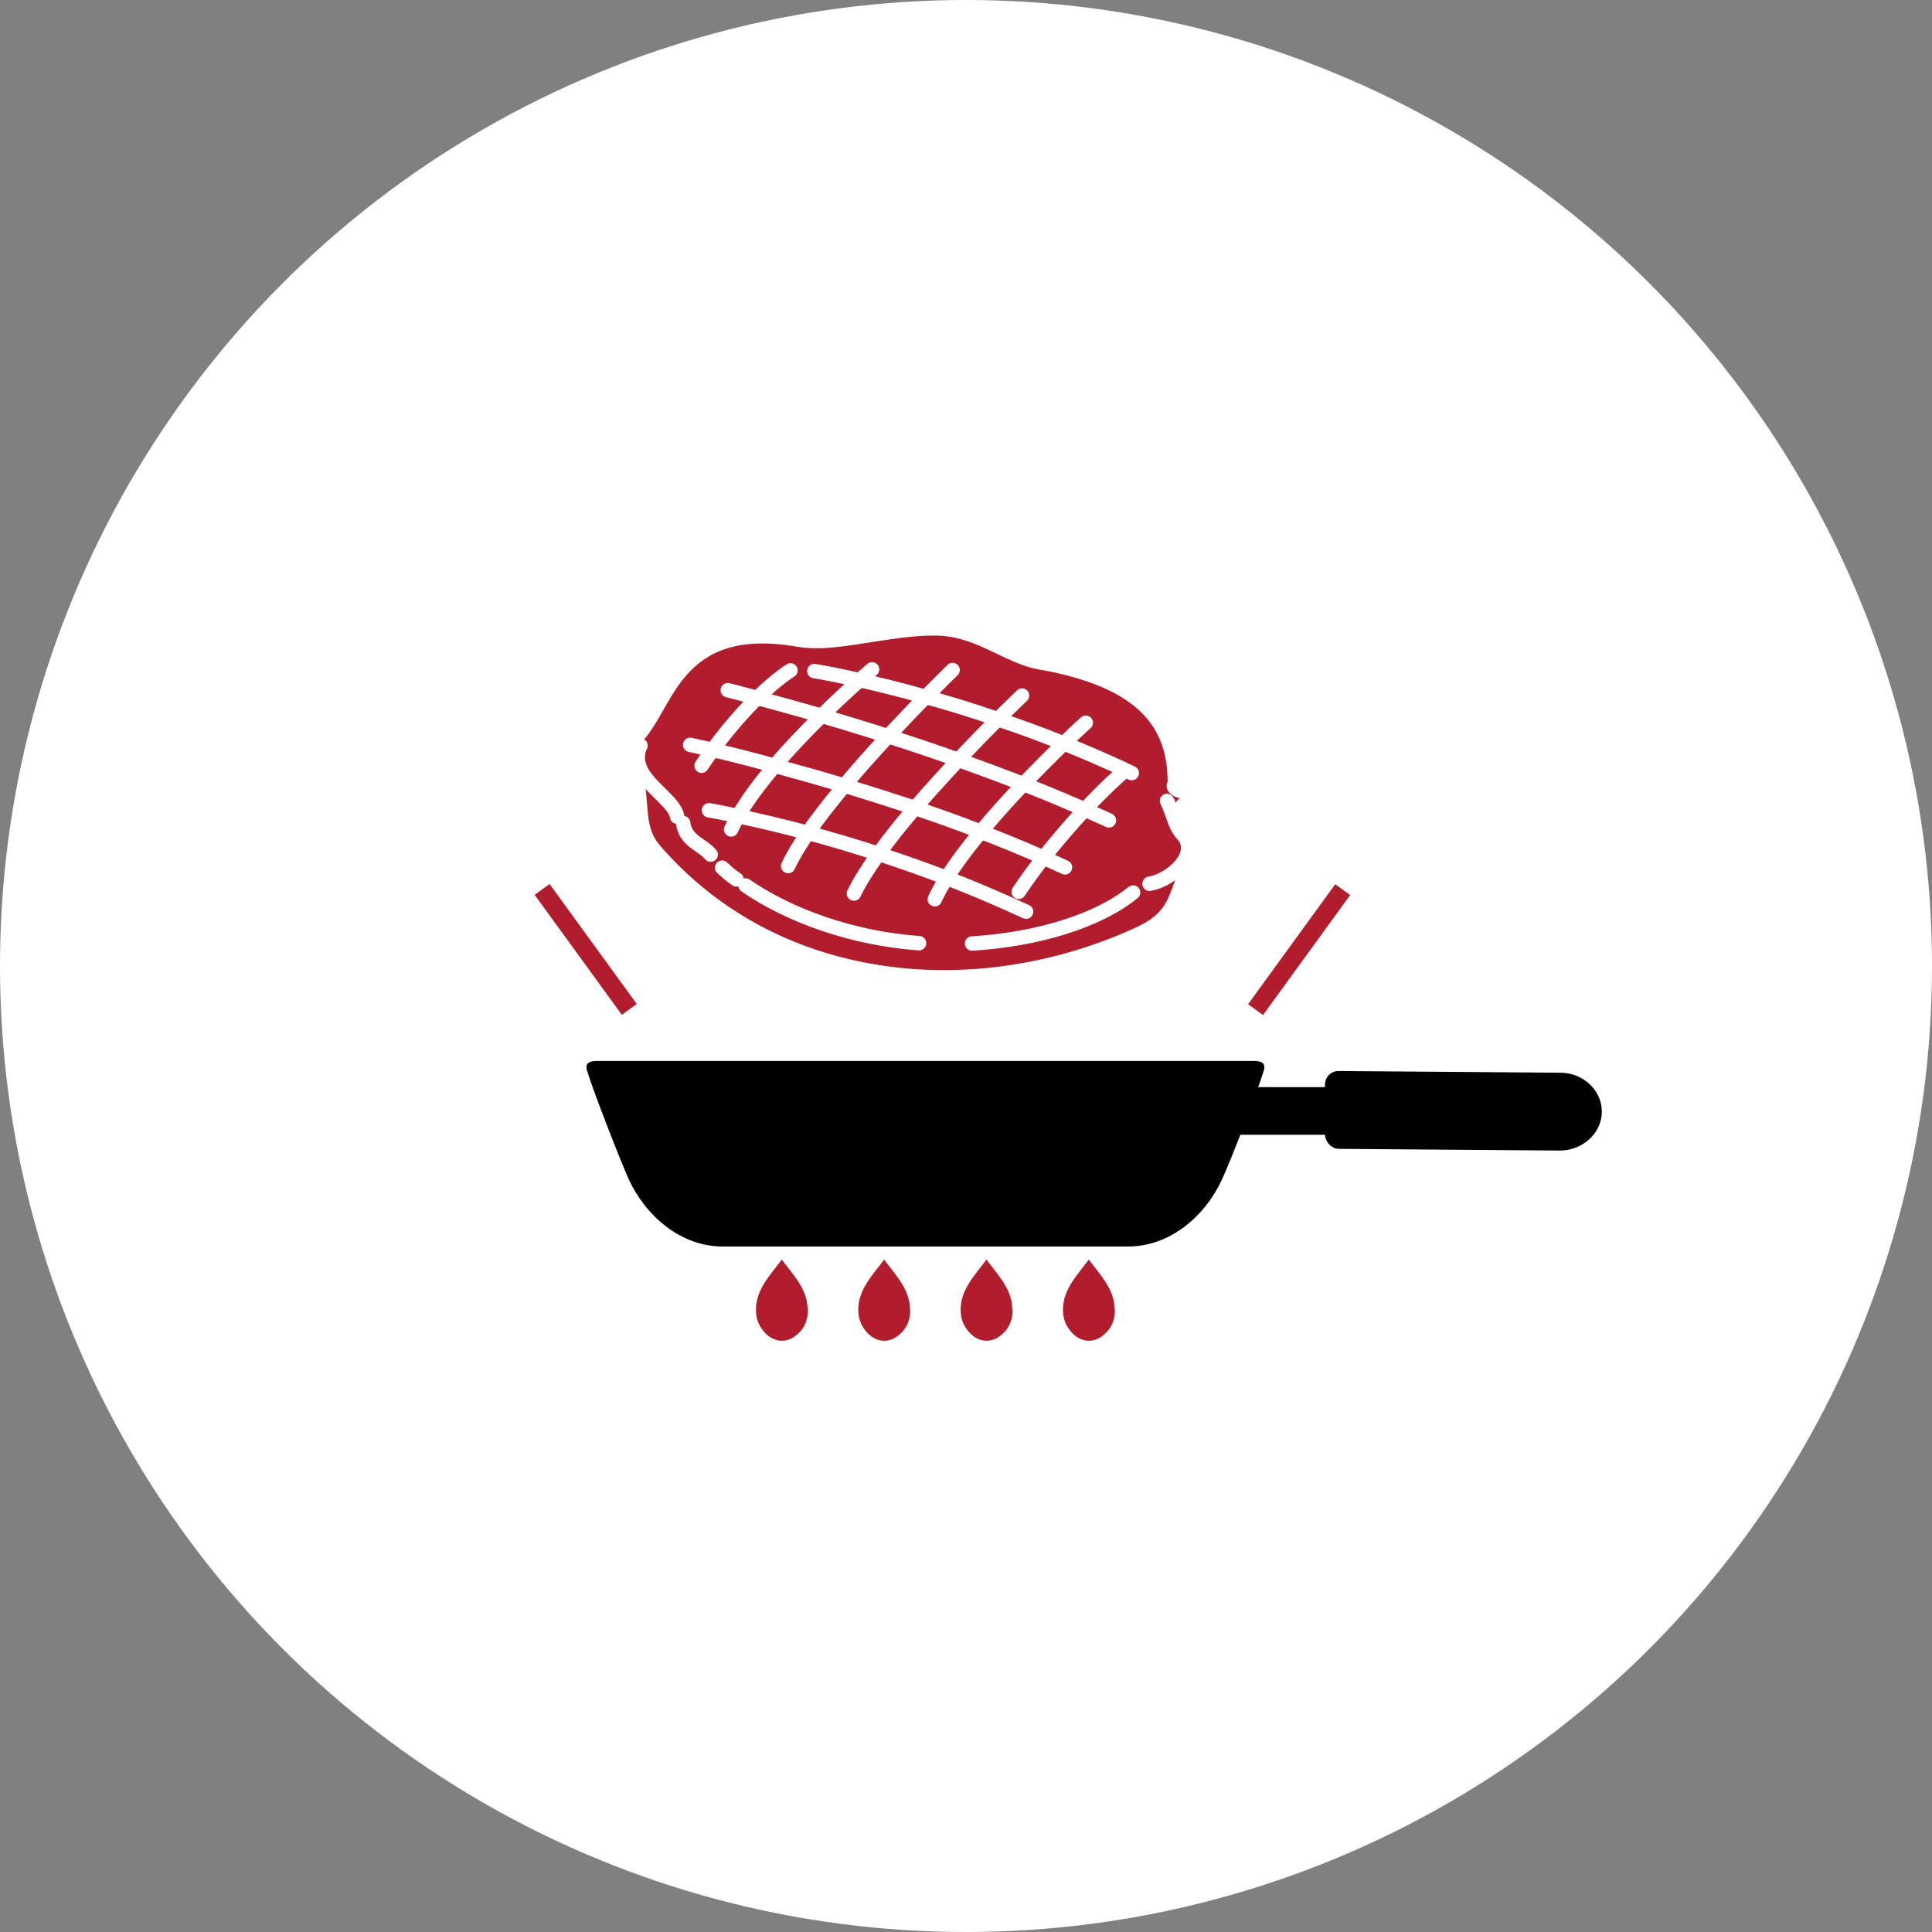
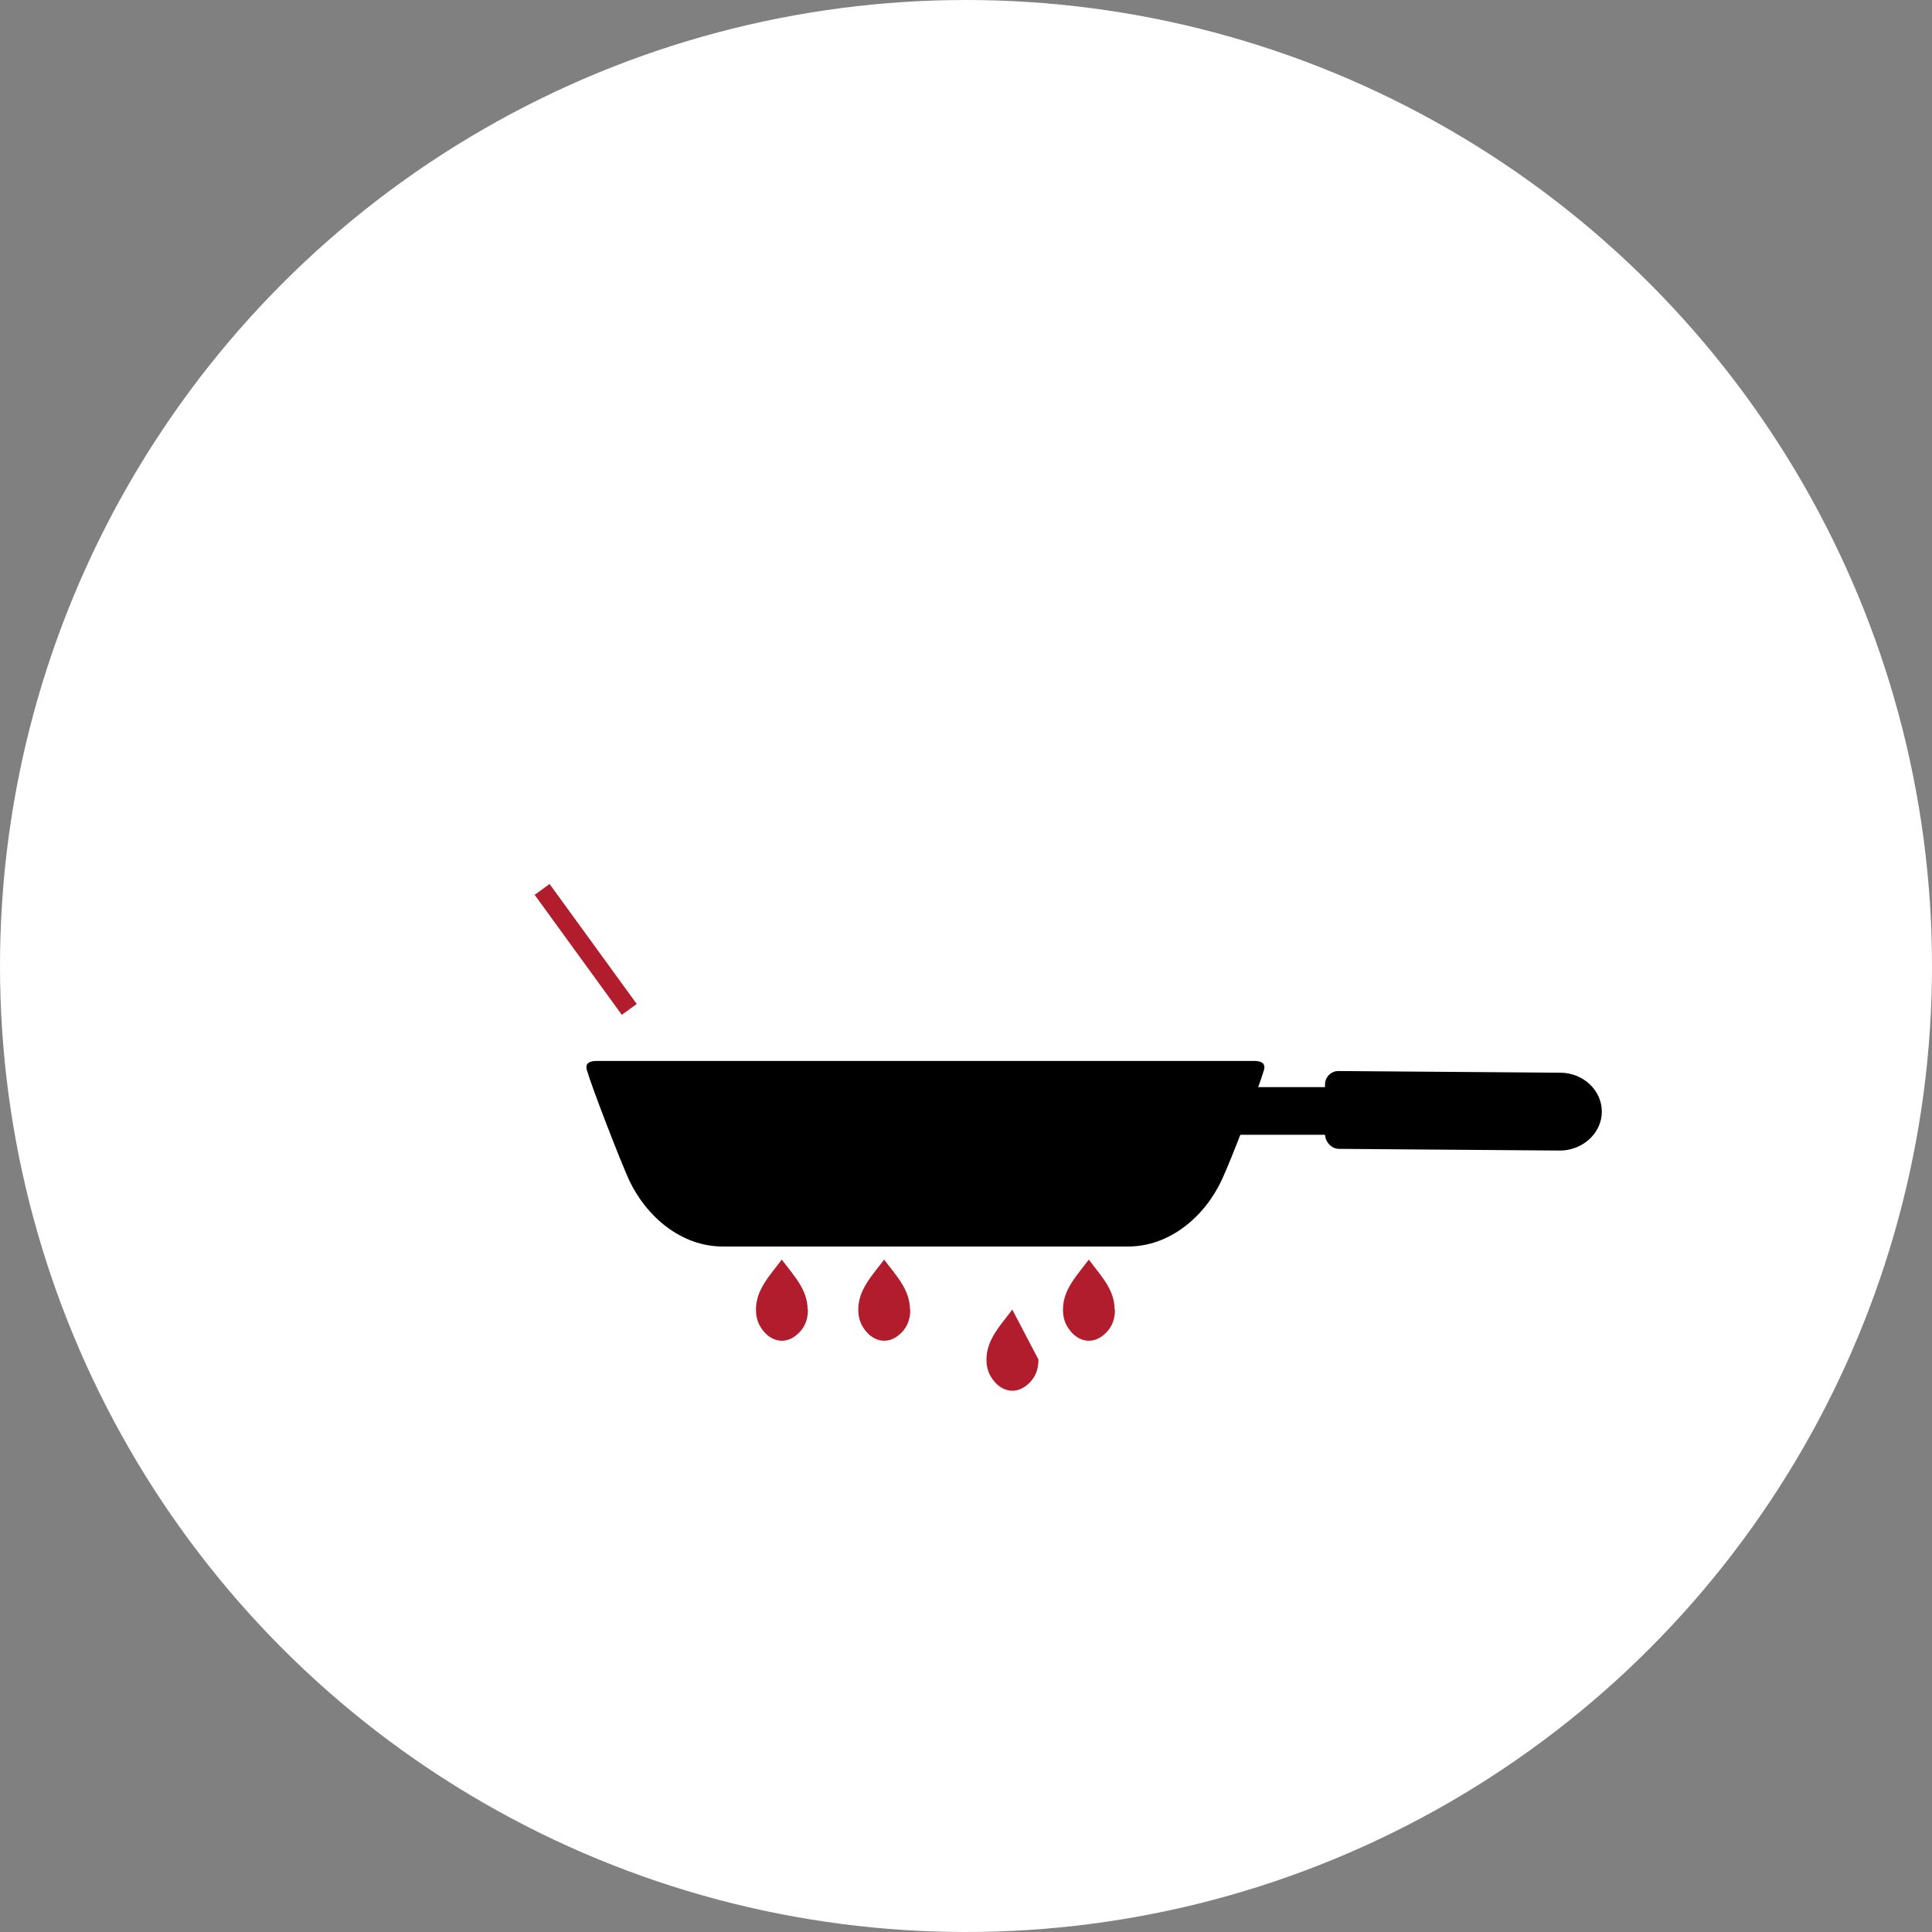
<svg xmlns="http://www.w3.org/2000/svg" id="_レイヤー_2" data-name="レイヤー 2" viewBox="0 0 57.58 57.58">
  <rect x="0" y="0" width="57.58" height="57.58" fill="#808080" stroke="none" />
  <defs>
    <style>
      .cls-1 {
        fill: #b11d2c;
      }

      .cls-2 {
        fill: #fff;
        stroke-miterlimit: 10;
      }

      .cls-2, .cls-3 {
        stroke: #fff;
      }

      .cls-3 {
        fill: none;
        stroke-linecap: round;
        stroke-linejoin: round;
        stroke-width: .43px;
      }
    </style>
  </defs>
  <g id="_レイヤー_5" data-name="レイヤー 5">
    <circle class="cls-2" cx="28.79" cy="28.79" r="28.29" />
    <g>
-       <path class="cls-1" d="M35.2,25.79c-.4,.92-.34,1.38-1.32,1.84-2.53,1.17-5.41,1.58-8.09,1.06-2.3-.44-4.46-1.57-6.12-3.49-.53-.61-.27-1.35-.54-2.19-.13-.24-.18-.5-.04-.79v-.07c1.02-.99,1.11-3.51,4.7-2.87,.19,.03,.39,.04,.62,.04,.49-.01,1.05-.1,1.61-.19,.72-.11,1.44-.22,2.05-.18,.31,.02,.6,.1,.88,.2,.7,.26,1.32,.68,2,.8,.76,.13,1.37,.31,1.87,.52,1.39,.59,1.87,1.47,1.96,2.44,.01,.13,.02,.26,.02,.39-.02,.04-.03,.08-.03,.12,0,.04,0,.07,.02,.11,.06,.13,.21,.23,.38,.26-.13,.07-.18,.2-.13,.33l-.15,.05c.11,.28,.15,.51,.35,.72,.26,.29,.18,.63-.05,.91Z" />
      <path class="cls-3" d="M24.27,20s.5,.08,1.35,.27c.53,.12,1.2,.28,1.97,.5,.66,.18,1.39,.4,2.16,.67,.63,.21,1.29,.45,1.96,.72,.59,.23,1.18,.49,1.79,.77,.07,.04,.15,.07,.23,.11" />
-       <path class="cls-3" d="M21.69,20.57s.32,.08,.88,.23c.48,.13,1.14,.31,1.91,.53,.6,.18,1.27,.38,1.98,.61,.67,.21,1.38,.45,2.11,.71,.64,.23,1.29,.47,1.94,.72,.62,.24,1.23,.5,1.83,.76,.24,.11,.47,.21,.71,.32" />
      <path class="cls-3" d="M20.57,22.2s.24,.05,.67,.15c.44,.1,1.08,.26,1.84,.47,.62,.17,1.32,.36,2.07,.59,.67,.2,1.39,.43,2.12,.67,.65,.22,1.31,.45,1.96,.71,.63,.24,1.26,.5,1.87,.77,.21,.1,.43,.19,.64,.29" />
      <path class="cls-3" d="M21.13,24.15s.31,.05,.86,.17c.51,.11,1.22,.27,2.08,.5,.64,.17,1.35,.38,2.12,.63,.64,.21,1.33,.45,2.03,.72,.58,.22,1.17,.47,1.76,.73,.2,.09,.4,.18,.6,.27" />
      <path class="cls-3" d="M34.78,23.87c.05,.1,.09,.19,.12,.28,.11,.28,.15,.51,.35,.72,.26,.29,.18,.63-.05,.91-.23,.28-.6,.5-.94,.56" />
      <path class="cls-3" d="M33.77,26.6c-1.05,.85-2.85,1.4-4.8,1.52" />
      <path class="cls-3" d="M27.39,28.11c-1.98-.14-3.87-.82-5.17-1.72" />
-       <path class="cls-3" d="M21.95,26.21c-.22-.15-.25-.19-.43-.35" />
      <path class="cls-3" d="M21.18,25.47c-.26-.31-.75-.4-.82-.94" />
      <path class="cls-3" d="M20.18,24.34c-.06-.41-.76-.81-1.05-1.33-.13-.24-.18-.5-.04-.79" />
      <path class="cls-3" d="M23.56,19.98s-.4,.24-.99,.82c-.38,.37-.84,.88-1.33,1.55-.11,.15-.22,.3-.33,.47" />
      <path class="cls-3" d="M33.44,23.04s-.47,.4-1.11,1.09c-.37,.39-.79,.88-1.23,1.43-.25,.32-.5,.66-.74,1.02" />
      <path class="cls-3" d="M25.99,19.95s-.14,.12-.37,.32c-.28,.25-.69,.62-1.14,1.07-.45,.44-.94,.95-1.39,1.48-.42,.5-.81,1.01-1.09,1.5-.08,.13-.15,.27-.21,.4" />
      <path class="cls-3" d="M28.39,19.97s-.32,.31-.8,.8c-.32,.32-.71,.73-1.13,1.18-.43,.46-.88,.96-1.3,1.47-.4,.48-.78,.96-1.09,1.41-.24,.35-.44,.68-.58,.98" />
      <path class="cls-3" d="M30.46,20.73s-.28,.27-.72,.7c-.33,.33-.74,.75-1.18,1.22-.42,.45-.87,.94-1.29,1.43-.4,.46-.77,.93-1.09,1.37-.31,.43-.56,.83-.73,1.18" />
      <path class="cls-3" d="M32.36,21.54s-.26,.23-.65,.61c-.33,.32-.75,.74-1.21,1.22-.42,.44-.86,.93-1.27,1.42-.39,.47-.74,.94-1.02,1.38-.14,.22-.26,.43-.35,.63" />
    </g>
    <g>
      <g>
        <g>
          <g>
            <rect x="36.69" y="32.4" width="5.34" height="1.42" />
            <path d="M46.49,31.97l-6.6-.05c-.22,0-.4,.18-.4,.4v1.51c.02,.22,.2,.41,.42,.41l6.58,.05c.68,0,1.25-.52,1.25-1.16,0-.64-.56-1.16-1.24-1.16Z" />
          </g>
          <path d="M37.42,31.62H17.76c-.33,.01-.29,.19-.27,.27,.15,.52,.98,2.66,1.25,3.26,.51,1.1,1.56,2.01,2.82,2,.55,0,11.5,0,12.04,0,1.27,.01,2.32-.91,2.82-2,.28-.6,1.1-2.74,1.25-3.26,.02-.08,.06-.26-.27-.27Z" />
        </g>
        <g>
          <path class="cls-1" d="M24.07,39.03c0-.6-.42-1.02-.77-1.49h0c-.35,.47-.77,.89-.77,1.49,0,.26,.07,.46,.24,.66,.24,.28,.59,.36,.9,.15,.29-.2,.41-.48,.41-.81Z" />
          <path class="cls-1" d="M27.12,39.03c0-.6-.42-1.02-.77-1.49h0c-.35,.47-.77,.89-.77,1.49,0,.26,.07,.46,.24,.66,.24,.28,.59,.36,.9,.15,.29-.2,.41-.48,.41-.81Z" />
-           <path class="cls-1" d="M30.17,39.03c0-.6-.42-1.02-.77-1.49h0c-.35,.47-.77,.89-.77,1.49,0,.26,.07,.46,.24,.66,.24,.28,.59,.36,.9,.15,.29-.2,.41-.48,.41-.81Z" />
+           <path class="cls-1" d="M30.17,39.03h0c-.35,.47-.77,.89-.77,1.49,0,.26,.07,.46,.24,.66,.24,.28,.59,.36,.9,.15,.29-.2,.41-.48,.41-.81Z" />
          <path class="cls-1" d="M33.22,39.03c0-.6-.42-1.02-.77-1.49h0c-.35,.47-.77,.89-.77,1.49,0,.26,.07,.46,.24,.66,.24,.28,.59,.36,.9,.15,.29-.2,.41-.48,.41-.81Z" />
        </g>
      </g>
      <g>
        <rect class="cls-1" x="17.18" y="26.09" width=".55" height="4.42" transform="translate(-13.3 15.66) rotate(-36)" />
-         <rect class="cls-1" x="36.51" y="28.03" width="4.42" height=".55" transform="translate(-6.94 42.99) rotate(-54)" />
      </g>
    </g>
  </g>
</svg>